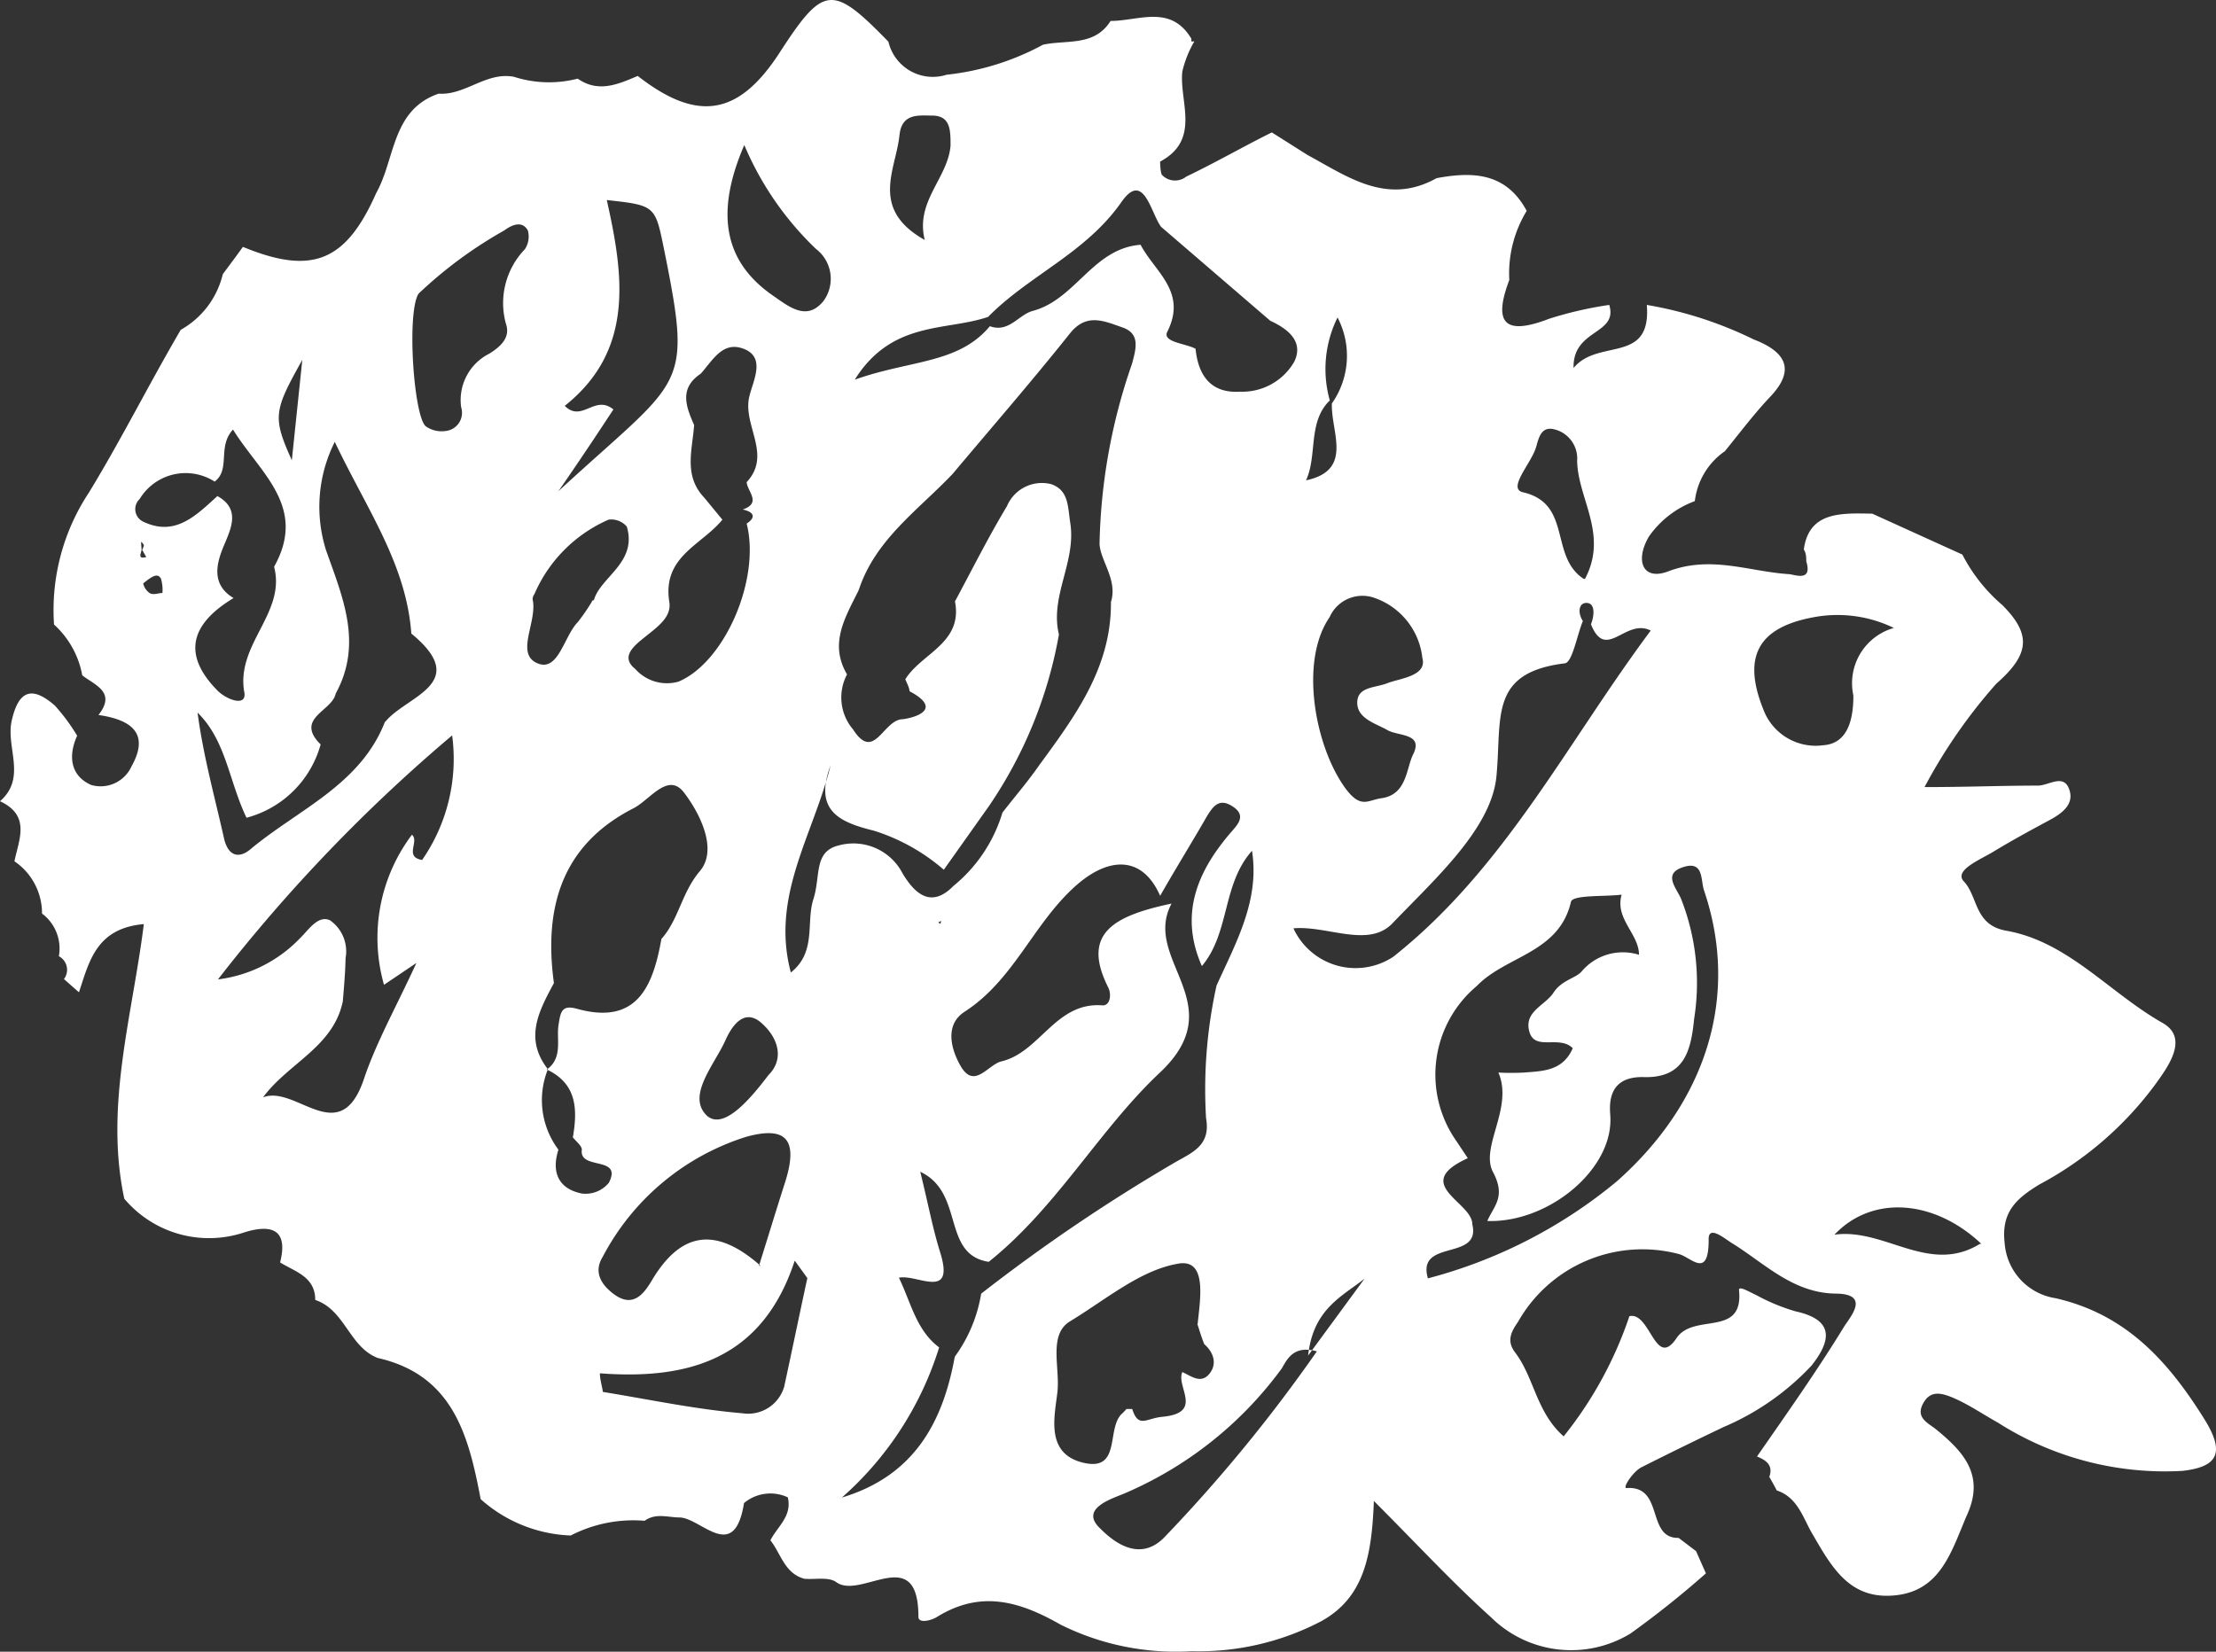
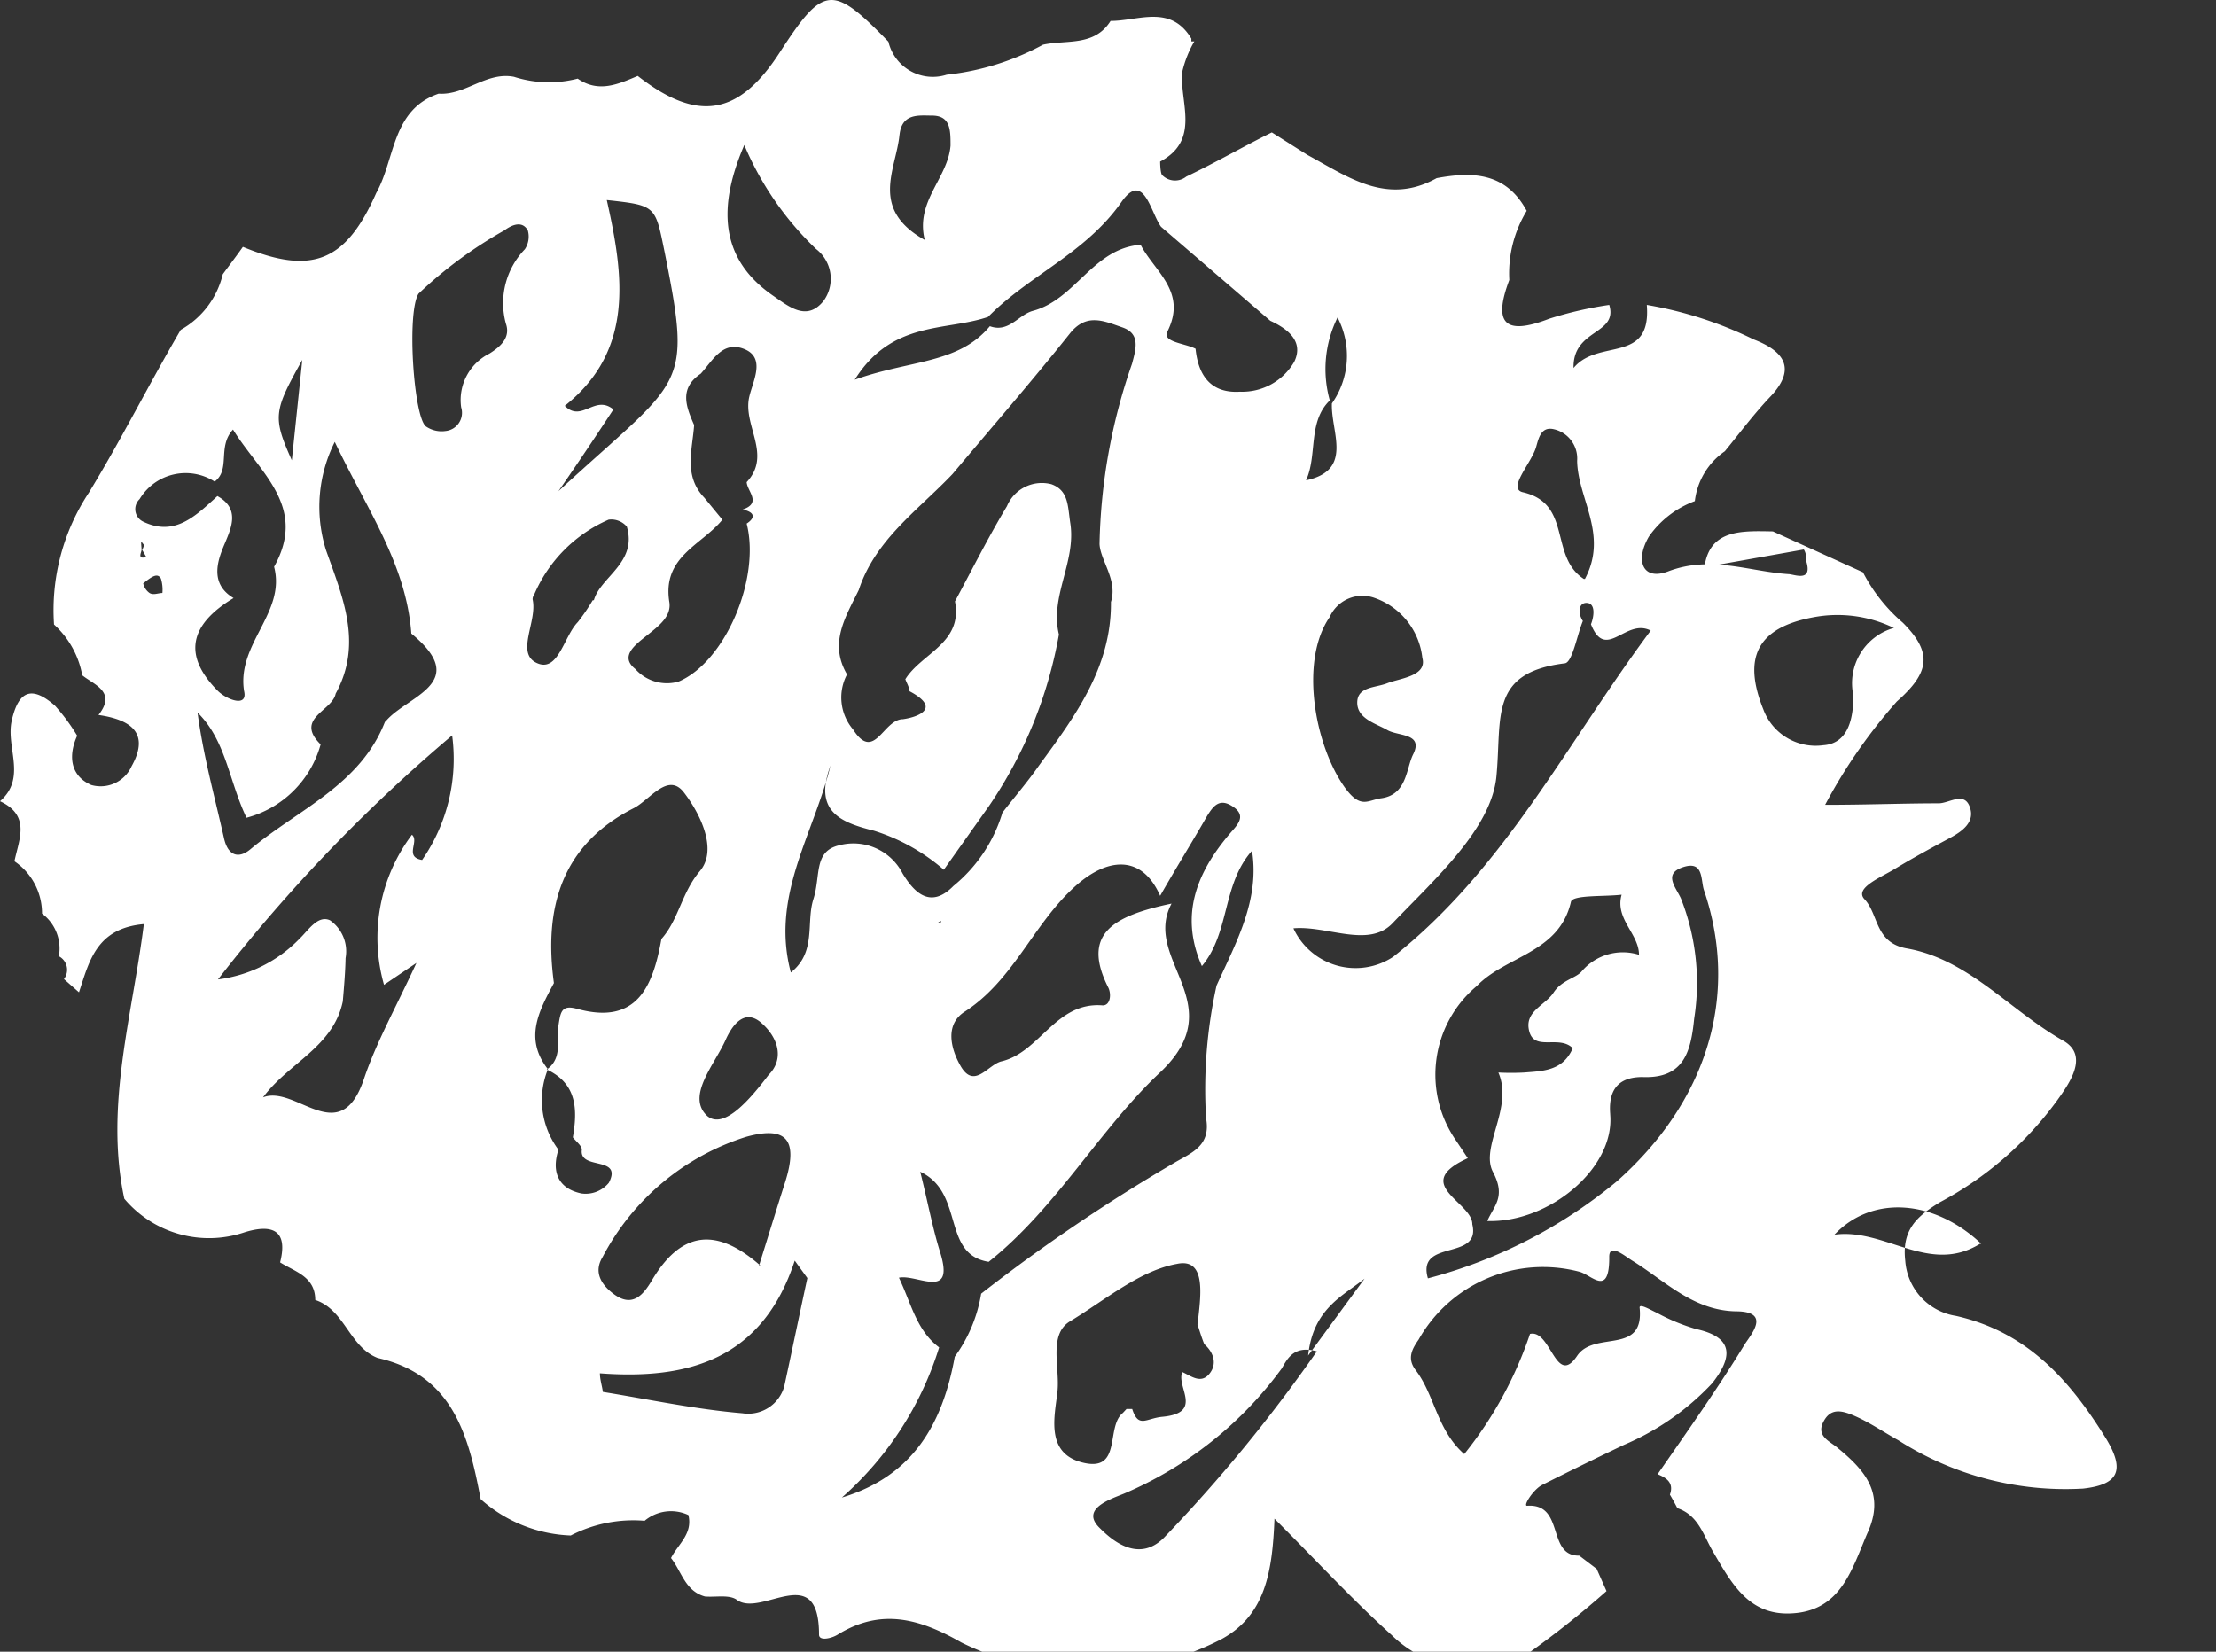
<svg xmlns="http://www.w3.org/2000/svg" width="55" height="41" viewBox="0 0 55 41">
  <rect x="0" y="0" width="55" height="41" fill="#333333" stroke="none" />
  <g>
    <g>
-       <path fill="#fff" d="M23.339 22.934l-.052-.037.074-.037zM3.994 14.362a.948.948 0 0 1 .037.358c-.104 0-.223.06-.32 0a.395.395 0 0 1-.157-.238c.231-.187.358-.262.44-.12zm28.57 19.155c.037.007.077.016.12.028a38.292 38.292 0 0 1-3.794 4.625c-.663.666-1.356 0-1.602-.246-.477-.471.276-.71.604-.845a9.416 9.416 0 0 0 3.92-3.109c.11-.183.245-.5.674-.463a2.828 2.828 0 0 0-.019.142zm1.304-1.777l-1.304 1.777a.934.934 0 0 0-.078-.01c.168-1.047.854-1.346 1.382-1.767zM7.243 11.426c-.484-1.078-.447-1.228.26-2.493zm10.313 16.279c-.536-.492.18-1.276.455-1.895.141-.313.447-.805.887-.417.44.388.559.91.178 1.29-.454.597-1.102 1.365-1.52 1.022zm4.77-24.358c.059-.545.484-.478.804-.478.462 0 .462.358.462.746-.067.813-.88 1.38-.64 2.342-1.38-.776-.709-1.753-.627-2.61zm26.818 27.528c-1.267.782-2.362-.399-3.614-.226.947-1 2.489-.865 3.644.226zM39.308 14.37c-.857-.56-.283-1.857-1.498-2.148-.425-.082.216-.739.32-1.141.06-.21.12-.478.403-.433.376.068.64.41.611.79.015.94.782 1.828.194 2.932zm-24.597.53a4.97 4.97 0 0 1-.371.544c-.35.358-.483 1.26-1.017 1.014-.535-.246.022-1.037-.104-1.581a.217.217 0 0 1 .044-.127 3.549 3.549 0 0 1 1.841-1.85c.17-.024.34.041.453.172.267.895-.66 1.253-.817 1.827zm3.762-11.3a7.712 7.712 0 0 0 1.78 2.58.933.933 0 0 1 .187 1.29c-.417.516-.857.143-1.267-.14-1.177-.821-1.445-2.007-.7-3.73zM14.889 34.09c2.183.164 4.031-.336 4.836-2.797l.313.433c-.194.895-.38 1.797-.574 2.692a.931.931 0 0 1-1.036.664c-1.162-.097-2.31-.343-3.465-.53-.022-.156-.074-.313-.074-.462zm32.124-18.497a2.145 2.145 0 0 0-.01-.005c.004 0 .007-.002.01-.003zm-.01-.005A1.427 1.427 0 0 0 46 17.265c0 .49-.09 1.19-.746 1.234a1.386 1.386 0 0 1-1.49-.892c-.514-1.28-.156-2.023 1.237-2.283a3.203 3.203 0 0 1 2.002.263zM10.388 7.29a10.692 10.692 0 0 1 2.13-1.571c.18-.134.44-.253.582 0a.565.565 0 0 1-.074.469 1.926 1.926 0 0 0-.47 1.846c.12.342-.126.566-.41.744a1.287 1.287 0 0 0-.7 1.333.454.454 0 0 1-.388.588.686.686 0 0 1-.484-.112c-.306-.223-.484-2.828-.186-3.297zm4.836 2.874c-.462-.38-.783.336-1.207-.09 1.736-1.379 1.46-3.25 1.043-5.108 1.237.134 1.2.142 1.438 1.305.693 3.46.447 3.073-2.638 5.922.47-.679.924-1.357 1.364-2.029zm3.614 21.256l.008-.026.03.026zm.008-.026c-1.126-.978-1.974-.777-2.668.391-.201.336-.47.694-.947.336-.32-.239-.499-.552-.275-.917a6.082 6.082 0 0 1 3.562-2.984c1.02-.283 1.296.09.968 1.127-.199.62-.39 1.247-.64 2.047zm14.152-16.069a.89.89 0 0 1 1.114-.484 1.783 1.783 0 0 1 1.19 1.491c.127.455-.569.507-.868.627-.3.119-.748.082-.748.484 0 .403.479.522.748.68.27.156.897.074.643.596-.18.35-.15 1.007-.793 1.096-.336.045-.508.276-.897-.254-.756-1.044-1.137-3.147-.39-4.236zm6.967 12.336c-.06-.709.305-.925.796-.925 1.05.045 1.206-.656 1.287-1.447a5.702 5.702 0 0 0-.327-2.983c-.126-.283-.454-.619.06-.783.513-.164.424.328.513.582.886 2.618.067 5.243-2.165 7.22a12.187 12.187 0 0 1-4.689 2.408c-.29-.992 1.325-.418 1.102-1.342.007-.552-1.54-.992-.112-1.641l-.283-.425a2.868 2.868 0 0 1 .506-3.849c.722-.753 2.04-.813 2.337-2.088.037-.179.819-.127 1.258-.179-.172.604.431.97.431 1.492a1.338 1.338 0 0 0-1.414.402c-.141.18-.498.217-.707.537-.208.321-.736.463-.602.963.134.5.744.082 1.079.417-.246.567-.744.567-1.206.604a6.104 6.104 0 0 1-.64 0c.38.873-.461 1.85-.134 2.469.328.619.023.835-.141 1.216 1.533.052 3.17-1.313 3.05-2.648zm1.005-12.008c-2.08 2.79-3.63 5.915-6.394 8.1a1.698 1.698 0 0 1-2.474-.709c.842-.074 1.863.5 2.46-.126 1.042-1.09 2.45-2.342 2.578-3.64.141-1.462-.194-2.58 1.698-2.812.187-.022.299-.686.448-1.051-.135-.202-.105-.463.104-.448.209.015.179.321.097.53.372.932.857-.164 1.483.156zM8.51 24.834c.03-.35.06-.7.067-1.05a.939.939 0 0 0-.388-.94c-.298-.134-.529.239-.745.448a3.398 3.398 0 0 1-2.034 1.02 40.085 40.085 0 0 1 5.812-6.057 4.402 4.402 0 0 1-.745 3.092c-.454-.074-.06-.462-.253-.626a4.253 4.253 0 0 0-.693 3.725l.805-.543c-.515 1.117-.999 1.974-1.304 2.883-.597 1.765-1.685.134-2.504.454.633-.857 1.75-1.251 1.982-2.391zm1.05-6.93c-.61 1.582-2.16 2.186-3.345 3.178-.276.231-.552.186-.656-.276-.231-1.03-.514-2.044-.656-3.117.708.693.775 1.692 1.215 2.61a2.594 2.594 0 0 0 1.84-1.82c-.655-.649.291-.828.373-1.26.678-1.238.179-2.38-.238-3.558a3.583 3.583 0 0 1 .216-2.692c.797 1.678 1.773 3.028 1.9 4.758 1.513 1.246-.142 1.551-.648 2.193zm13.015-.745c.828.44.164.649-.164.694-.493 0-.709 1.081-1.239.253a1.223 1.223 0 0 1-.149-1.365c-.455-.775-.037-1.424.291-2.095.41-1.253 1.477-1.984 2.328-2.88.97-1.155 1.962-2.296 2.902-3.475.418-.537.858-.32 1.313-.164.455.157.336.537.239.903a14.39 14.39 0 0 0-.806 4.475c.022.417.455.894.283 1.439.015 1.626-.895 2.841-1.79 4.065-.291.417-.604.775-.903 1.163a3.729 3.729 0 0 1-1.216 1.82c-.59.604-1 .12-1.26-.306a1.373 1.373 0 0 0-1.582-.701c-.634.15-.448.753-.634 1.335-.187.582.082 1.313-.56 1.82-.466-1.747.402-3.173.87-4.723-.124.786.455 1.022 1.19 1.203.639.2 1.23.53 1.737.97L24.552 20a10.932 10.932 0 0 0 1.73-4.25c-.23-.948.426-1.79.284-2.753-.067-.425-.037-.82-.47-.977a.94.94 0 0 0-1.104.545c-.462.768-.865 1.573-1.29 2.364.2 1.037-.829 1.283-1.232 1.932.038.104.105.208.105.313zm-1.962 1.842a7.9 7.9 0 0 1-.114.416c.02-.124.057-.262.114-.416zm-14.83-8.338c.67 1.083 1.855 1.912 1.02 3.406.299 1.143-.931 1.905-.745 3.085.097.41-.417.224-.648 0-.864-.867-.73-1.636.387-2.308-.64-.381-.365-1.009-.2-1.397.163-.388.342-.837-.202-1.135l-.097.09c-.5.455-.998.903-1.744.545a.343.343 0 0 1-.089-.56 1.334 1.334 0 0 1 1.863-.434c.402-.306.06-.866.455-1.292zm15.112 26.511a8.2 8.2 0 0 0 2.414-3.727c-.566-.425-.693-1.096-.998-1.73.454-.096 1.415.59 1.013-.663-.179-.581-.29-1.185-.484-1.967 1.11.521.521 2.05 1.699 2.236 1.684-1.342 2.75-3.287 4.24-4.689 1.833-1.714-.447-2.802.298-4.204-1.446.306-2.25.746-1.565 2.095.074.164.045.432-.142.432-1.177-.097-1.557 1.178-2.533 1.394-.336.104-.664.693-.999.104-.238-.417-.395-1.02.104-1.341 1.2-.775 1.685-2.132 2.69-3.064.835-.782 1.707-.85 2.162.187.417-.73.804-1.35 1.162-1.976.164-.268.32-.462.656-.23.335.23.09.454-.082.655-.827.97-1.26 2.028-.7 3.295.7-.835.499-2.028 1.244-2.862.194 1.23-.395 2.273-.88 3.346a11.93 11.93 0 0 0-.26 3.295c.119.663-.328.842-.746 1.08-1.683.981-3.299 2.075-4.836 3.273a3.646 3.646 0 0 1-.655 1.565c-.299 1.647-1.021 2.96-2.802 3.496zm.32-27.75c.924-1.476 2.273-1.2 3.309-1.558 1.02-1.036 2.422-1.58 3.308-2.849.552-.79.723.254.984.612l2.712 2.334c.44.202.835.515.596 1.014a1.49 1.49 0 0 1-1.348.746c-.723.045-1.036-.402-1.103-1.066-.254-.135-.835-.164-.7-.425.499-.992-.314-1.485-.664-2.156-1.185.09-1.61 1.358-2.675 1.641-.358.097-.596.552-1.066.38-.782.94-1.982.836-3.353 1.328zm11.79.516a2.877 2.877 0 0 1 .192-2.059c.356.68.302 1.506-.14 2.133-.03.709.546 1.656-.642 1.91.288-.627.037-1.447.59-1.984zM13.86 28.539a2.049 2.049 0 0 1-.268-1.98c.73.353.744.988.626 1.674.082.104.223.209.223.306-.074.521 1.021.141.671.82a.745.745 0 0 1-.678.267c-.574-.119-.753-.529-.574-1.087zm-.29-1.99a.729.729 0 0 0 .022-.016l.007.009a2.139 2.139 0 0 0-.007.018 1.9 1.9 0 0 0-.022-.01zm.022-.016c-.586-.757-.215-1.44.156-2.13-.253-1.855.18-3.427 1.983-4.343.402-.209.85-.902 1.244-.388.395.514.85 1.416.395 1.952-.455.537-.522 1.2-.954 1.684-.208 1.162-.596 2.146-2.086 1.736-.395-.112-.418.075-.47.417-.05.337.106.787-.268 1.072zm16.126 6.333c.052.156.096.313.171.5.238.208.328.5.12.745-.21.246-.448.045-.664-.052-.164.365.544 1.014-.5 1.111-.402.038-.588.291-.744-.194h-.142l-.09.097c-.432.343-.014 1.462-.976 1.238-.96-.223-.715-1.156-.648-1.76.067-.604-.231-1.424.313-1.752.864-.522 1.729-1.26 2.653-1.425.767-.164.574.88.514 1.492zm-11.29-20.22c.343.075.298.225.104.351.35 1.38-.543 3.439-1.691 3.923a1.05 1.05 0 0 1-1.073-.313c-.395-.313-.008-.597.29-.835.299-.239.619-.478.552-.843-.171-1.119.812-1.402 1.319-2.029l-.447-.544c-.522-.544-.298-1.186-.254-1.805-.2-.455-.38-.91.164-1.275.298-.328.544-.828 1.08-.612.537.216.217.79.128 1.171-.18.716.573 1.447-.068 2.133.015.231.38.515-.096.679zM3.63 13.827c-.235.066-.117-.113-.117-.18 0-.067-.022-.216 0-.194a.818.818 0 0 1 .059.075.331.331 0 0 1-.044.12zm41.14-.187c.06.097.06.194.06.29.164.538-.306.321-.447.321-.984-.067-1.923-.47-2.981-.067-.633.239-.827-.268-.477-.865.281-.403.68-.71 1.14-.88.059-.5.33-.952.745-1.238.365-.448.716-.917 1.11-1.335.671-.694.388-1.141-.394-1.44a9.682 9.682 0 0 0-2.653-.857c.12 1.484-1.207.82-1.818 1.566-.023-.977 1.11-.82.886-1.566a9.368 9.368 0 0 0-1.49.343c-1.103.425-1.4.12-.991-.962-.033-.603.118-1.2.432-1.716-.514-.954-1.341-.977-2.235-.812-1.23.686-2.199-.03-3.205-.575l-.886-.56c-.708.351-1.379.74-2.124 1.097a.447.447 0 0 1-.604-.044c-.044-.075-.044-.329-.044-.329 1.02-.544.469-1.491.551-2.237.062-.262.162-.514.298-.746h-.074V.96c-.515-.858-1.305-.44-2.005-.44-.402.641-1.095.462-1.677.59a6.442 6.442 0 0 1-2.392.745 1.132 1.132 0 0 1-1.445-.82c-1.394-1.432-1.61-1.41-2.698.268-1.013 1.566-2.034 1.745-3.524.582-.492.209-.977.425-1.49.067-.521.135-1.069.119-1.58-.045-.686-.134-1.208.463-1.871.418-1.17.403-1.073 1.618-1.55 2.468-.753 1.7-1.587 2.044-3.309 1.335-.163.232-.335.455-.499.68a2.155 2.155 0 0 1-1.043 1.379c-.79 1.35-1.475 2.722-2.28 4.042a5.284 5.284 0 0 0-.865 3.274c.366.332.613.775.7 1.26.299.24.858.41.403.985.768.112 1.297.425.82 1.276a.842.842 0 0 1-.999.462c-.514-.224-.58-.716-.35-1.223a4.802 4.802 0 0 0-.551-.746c-.537-.47-.895-.425-1.073.373-.15.664.38 1.417-.291 1.999.768.358.47.947.358 1.491.43.291.687.778.685 1.298.329.245.49.655.418 1.059a.38.38 0 0 1 .126.567l.373.328c.253-.76.425-1.589 1.61-1.693-.284 2.275-.977 4.52-.485 6.817a2.748 2.748 0 0 0 2.98.835c.597-.186 1.111-.134.887.746.366.231.872.35.872.932.738.246.842 1.164 1.55 1.44 1.878.425 2.258 1.939 2.556 3.505a3.545 3.545 0 0 0 2.236.902 3.38 3.38 0 0 1 1.833-.365c.283-.202.574-.082.887-.082.536.037 1.341 1.133 1.58-.358a1.02 1.02 0 0 1 1.087-.142c.112.47-.26.724-.432 1.067.261.328.35.82.842.954.268.023.604-.052.79.082.611.455 2.042-1 2.042.865 0 .164.305.097.462 0 1.073-.663 2.027-.402 3.07.194 1.007.5 2.127.726 3.249.657a6.553 6.553 0 0 0 3.22-.746c1.08-.597 1.251-1.67 1.303-2.983 1.08 1.081 1.953 2.028 2.906 2.886a2.83 2.83 0 0 0 3.465.403 23.661 23.661 0 0 0 1.87-1.492l-.245-.552-.432-.328c-.813.015-.35-1.298-1.29-1.238-.119.015.15-.403.366-.515a103.27 103.27 0 0 1 2.041-1 6.423 6.423 0 0 0 2.184-1.528c.47-.597.589-1.126-.395-1.342a4.812 4.812 0 0 1-.976-.403c-.15-.067-.432-.239-.432-.134.126 1.2-1.118.559-1.55 1.2-.53.79-.649-.663-1.17-.544a9.698 9.698 0 0 1-1.632 2.983c-.686-.604-.73-1.47-1.215-2.096-.201-.276-.09-.5.082-.745a3.546 3.546 0 0 1 3.987-1.686c.305.075.745.641.745-.35-.015-.388.395-.03.581.082.82.507 1.52 1.252 2.608 1.252.82.023.328.575.172.82-.671 1.097-1.416 2.149-2.161 3.223.223.09.41.216.305.507.067.112.127.224.186.336.537.179.656.708.902 1.11.484.836.932 1.612 2.05 1.492 1.117-.119 1.385-1.096 1.758-1.969.462-.991-.052-1.573-.745-2.14-.187-.157-.522-.283-.343-.634.179-.35.447-.298.812-.134.365.164.7.395 1.05.589a7.708 7.708 0 0 0 4.584 1.2c.85-.096 1.065-.424.574-1.237-.91-1.47-1.96-2.648-3.726-3.05a1.491 1.491 0 0 1-1.26-1.365c-.09-.769.283-1.104.857-1.455a8.602 8.602 0 0 0 2.906-2.52c.299-.418.813-1.12.157-1.492-1.319-.746-2.347-2.021-3.882-2.29-.798-.142-.693-.843-1.051-1.223-.26-.276.417-.544.745-.746.455-.276.924-.53 1.394-.783.29-.157.58-.373.491-.708-.126-.47-.514-.142-.79-.142-.894 0-1.788.037-2.816.037a13.156 13.156 0 0 1 1.78-2.565c.813-.716.895-1.209.15-1.954a4.146 4.146 0 0 1-.991-1.253l-2.236-1.015c-.782-.015-1.572-.052-1.699.888z" />
+       <path fill="#fff" d="M23.339 22.934l-.052-.037.074-.037zM3.994 14.362a.948.948 0 0 1 .037.358c-.104 0-.223.06-.32 0a.395.395 0 0 1-.157-.238c.231-.187.358-.262.44-.12zm28.57 19.155c.037.007.077.016.12.028a38.292 38.292 0 0 1-3.794 4.625c-.663.666-1.356 0-1.602-.246-.477-.471.276-.71.604-.845a9.416 9.416 0 0 0 3.92-3.109c.11-.183.245-.5.674-.463a2.828 2.828 0 0 0-.019.142zm1.304-1.777l-1.304 1.777a.934.934 0 0 0-.078-.01c.168-1.047.854-1.346 1.382-1.767zM7.243 11.426c-.484-1.078-.447-1.228.26-2.493zm10.313 16.279c-.536-.492.18-1.276.455-1.895.141-.313.447-.805.887-.417.44.388.559.91.178 1.29-.454.597-1.102 1.365-1.52 1.022zm4.77-24.358c.059-.545.484-.478.804-.478.462 0 .462.358.462.746-.067.813-.88 1.38-.64 2.342-1.38-.776-.709-1.753-.627-2.61zm26.818 27.528c-1.267.782-2.362-.399-3.614-.226.947-1 2.489-.865 3.644.226zM39.308 14.37c-.857-.56-.283-1.857-1.498-2.148-.425-.082.216-.739.32-1.141.06-.21.12-.478.403-.433.376.068.64.41.611.79.015.94.782 1.828.194 2.932zm-24.597.53a4.97 4.97 0 0 1-.371.544c-.35.358-.483 1.26-1.017 1.014-.535-.246.022-1.037-.104-1.581a.217.217 0 0 1 .044-.127 3.549 3.549 0 0 1 1.841-1.85c.17-.024.34.041.453.172.267.895-.66 1.253-.817 1.827zm3.762-11.3a7.712 7.712 0 0 0 1.78 2.58.933.933 0 0 1 .187 1.29c-.417.516-.857.143-1.267-.14-1.177-.821-1.445-2.007-.7-3.73zM14.889 34.09c2.183.164 4.031-.336 4.836-2.797l.313.433c-.194.895-.38 1.797-.574 2.692a.931.931 0 0 1-1.036.664c-1.162-.097-2.31-.343-3.465-.53-.022-.156-.074-.313-.074-.462zm32.124-18.497a2.145 2.145 0 0 0-.01-.005c.004 0 .007-.002.01-.003zm-.01-.005A1.427 1.427 0 0 0 46 17.265c0 .49-.09 1.19-.746 1.234a1.386 1.386 0 0 1-1.49-.892c-.514-1.28-.156-2.023 1.237-2.283a3.203 3.203 0 0 1 2.002.263zM10.388 7.29a10.692 10.692 0 0 1 2.13-1.571c.18-.134.44-.253.582 0a.565.565 0 0 1-.074.469 1.926 1.926 0 0 0-.47 1.846c.12.342-.126.566-.41.744a1.287 1.287 0 0 0-.7 1.333.454.454 0 0 1-.388.588.686.686 0 0 1-.484-.112c-.306-.223-.484-2.828-.186-3.297zm4.836 2.874c-.462-.38-.783.336-1.207-.09 1.736-1.379 1.46-3.25 1.043-5.108 1.237.134 1.2.142 1.438 1.305.693 3.46.447 3.073-2.638 5.922.47-.679.924-1.357 1.364-2.029zm3.614 21.256l.008-.026.03.026zm.008-.026c-1.126-.978-1.974-.777-2.668.391-.201.336-.47.694-.947.336-.32-.239-.499-.552-.275-.917a6.082 6.082 0 0 1 3.562-2.984c1.02-.283 1.296.09.968 1.127-.199.62-.39 1.247-.64 2.047zm14.152-16.069a.89.89 0 0 1 1.114-.484 1.783 1.783 0 0 1 1.19 1.491c.127.455-.569.507-.868.627-.3.119-.748.082-.748.484 0 .403.479.522.748.68.27.156.897.074.643.596-.18.35-.15 1.007-.793 1.096-.336.045-.508.276-.897-.254-.756-1.044-1.137-3.147-.39-4.236zm6.967 12.336c-.06-.709.305-.925.796-.925 1.05.045 1.206-.656 1.287-1.447a5.702 5.702 0 0 0-.327-2.983c-.126-.283-.454-.619.06-.783.513-.164.424.328.513.582.886 2.618.067 5.243-2.165 7.22a12.187 12.187 0 0 1-4.689 2.408c-.29-.992 1.325-.418 1.102-1.342.007-.552-1.54-.992-.112-1.641l-.283-.425a2.868 2.868 0 0 1 .506-3.849c.722-.753 2.04-.813 2.337-2.088.037-.179.819-.127 1.258-.179-.172.604.431.97.431 1.492a1.338 1.338 0 0 0-1.414.402c-.141.18-.498.217-.707.537-.208.321-.736.463-.602.963.134.5.744.082 1.079.417-.246.567-.744.567-1.206.604a6.104 6.104 0 0 1-.64 0c.38.873-.461 1.85-.134 2.469.328.619.023.835-.141 1.216 1.533.052 3.17-1.313 3.05-2.648zm1.005-12.008c-2.08 2.79-3.63 5.915-6.394 8.1a1.698 1.698 0 0 1-2.474-.709c.842-.074 1.863.5 2.46-.126 1.042-1.09 2.45-2.342 2.578-3.64.141-1.462-.194-2.58 1.698-2.812.187-.022.299-.686.448-1.051-.135-.202-.105-.463.104-.448.209.015.179.321.097.53.372.932.857-.164 1.483.156zM8.51 24.834c.03-.35.06-.7.067-1.05a.939.939 0 0 0-.388-.94c-.298-.134-.529.239-.745.448a3.398 3.398 0 0 1-2.034 1.02 40.085 40.085 0 0 1 5.812-6.057 4.402 4.402 0 0 1-.745 3.092c-.454-.074-.06-.462-.253-.626a4.253 4.253 0 0 0-.693 3.725l.805-.543c-.515 1.117-.999 1.974-1.304 2.883-.597 1.765-1.685.134-2.504.454.633-.857 1.75-1.251 1.982-2.391zm1.05-6.93c-.61 1.582-2.16 2.186-3.345 3.178-.276.231-.552.186-.656-.276-.231-1.03-.514-2.044-.656-3.117.708.693.775 1.692 1.215 2.61a2.594 2.594 0 0 0 1.84-1.82c-.655-.649.291-.828.373-1.26.678-1.238.179-2.38-.238-3.558a3.583 3.583 0 0 1 .216-2.692c.797 1.678 1.773 3.028 1.9 4.758 1.513 1.246-.142 1.551-.648 2.193zm13.015-.745c.828.44.164.649-.164.694-.493 0-.709 1.081-1.239.253a1.223 1.223 0 0 1-.149-1.365c-.455-.775-.037-1.424.291-2.095.41-1.253 1.477-1.984 2.328-2.88.97-1.155 1.962-2.296 2.902-3.475.418-.537.858-.32 1.313-.164.455.157.336.537.239.903a14.39 14.39 0 0 0-.806 4.475c.022.417.455.894.283 1.439.015 1.626-.895 2.841-1.79 4.065-.291.417-.604.775-.903 1.163a3.729 3.729 0 0 1-1.216 1.82c-.59.604-1 .12-1.26-.306a1.373 1.373 0 0 0-1.582-.701c-.634.15-.448.753-.634 1.335-.187.582.082 1.313-.56 1.82-.466-1.747.402-3.173.87-4.723-.124.786.455 1.022 1.19 1.203.639.2 1.23.53 1.737.97L24.552 20a10.932 10.932 0 0 0 1.73-4.25c-.23-.948.426-1.79.284-2.753-.067-.425-.037-.82-.47-.977a.94.94 0 0 0-1.104.545c-.462.768-.865 1.573-1.29 2.364.2 1.037-.829 1.283-1.232 1.932.038.104.105.208.105.313zm-1.962 1.842a7.9 7.9 0 0 1-.114.416c.02-.124.057-.262.114-.416zm-14.83-8.338c.67 1.083 1.855 1.912 1.02 3.406.299 1.143-.931 1.905-.745 3.085.097.41-.417.224-.648 0-.864-.867-.73-1.636.387-2.308-.64-.381-.365-1.009-.2-1.397.163-.388.342-.837-.202-1.135l-.097.09c-.5.455-.998.903-1.744.545a.343.343 0 0 1-.089-.56 1.334 1.334 0 0 1 1.863-.434c.402-.306.06-.866.455-1.292zm15.112 26.511a8.2 8.2 0 0 0 2.414-3.727c-.566-.425-.693-1.096-.998-1.73.454-.096 1.415.59 1.013-.663-.179-.581-.29-1.185-.484-1.967 1.11.521.521 2.05 1.699 2.236 1.684-1.342 2.75-3.287 4.24-4.689 1.833-1.714-.447-2.802.298-4.204-1.446.306-2.25.746-1.565 2.095.074.164.045.432-.142.432-1.177-.097-1.557 1.178-2.533 1.394-.336.104-.664.693-.999.104-.238-.417-.395-1.02.104-1.341 1.2-.775 1.685-2.132 2.69-3.064.835-.782 1.707-.85 2.162.187.417-.73.804-1.35 1.162-1.976.164-.268.32-.462.656-.23.335.23.09.454-.082.655-.827.97-1.26 2.028-.7 3.295.7-.835.499-2.028 1.244-2.862.194 1.23-.395 2.273-.88 3.346a11.93 11.93 0 0 0-.26 3.295c.119.663-.328.842-.746 1.08-1.683.981-3.299 2.075-4.836 3.273a3.646 3.646 0 0 1-.655 1.565c-.299 1.647-1.021 2.96-2.802 3.496zm.32-27.75c.924-1.476 2.273-1.2 3.309-1.558 1.02-1.036 2.422-1.58 3.308-2.849.552-.79.723.254.984.612l2.712 2.334c.44.202.835.515.596 1.014a1.49 1.49 0 0 1-1.348.746c-.723.045-1.036-.402-1.103-1.066-.254-.135-.835-.164-.7-.425.499-.992-.314-1.485-.664-2.156-1.185.09-1.61 1.358-2.675 1.641-.358.097-.596.552-1.066.38-.782.94-1.982.836-3.353 1.328zm11.79.516a2.877 2.877 0 0 1 .192-2.059c.356.68.302 1.506-.14 2.133-.03.709.546 1.656-.642 1.91.288-.627.037-1.447.59-1.984zM13.86 28.539a2.049 2.049 0 0 1-.268-1.98c.73.353.744.988.626 1.674.082.104.223.209.223.306-.074.521 1.021.141.671.82a.745.745 0 0 1-.678.267c-.574-.119-.753-.529-.574-1.087zm-.29-1.99a.729.729 0 0 0 .022-.016l.007.009a2.139 2.139 0 0 0-.007.018 1.9 1.9 0 0 0-.022-.01zm.022-.016c-.586-.757-.215-1.44.156-2.13-.253-1.855.18-3.427 1.983-4.343.402-.209.85-.902 1.244-.388.395.514.85 1.416.395 1.952-.455.537-.522 1.2-.954 1.684-.208 1.162-.596 2.146-2.086 1.736-.395-.112-.418.075-.47.417-.05.337.106.787-.268 1.072zm16.126 6.333c.052.156.096.313.171.5.238.208.328.5.12.745-.21.246-.448.045-.664-.052-.164.365.544 1.014-.5 1.111-.402.038-.588.291-.744-.194h-.142l-.09.097c-.432.343-.014 1.462-.976 1.238-.96-.223-.715-1.156-.648-1.76.067-.604-.231-1.424.313-1.752.864-.522 1.729-1.26 2.653-1.425.767-.164.574.88.514 1.492zm-11.29-20.22c.343.075.298.225.104.351.35 1.38-.543 3.439-1.691 3.923a1.05 1.05 0 0 1-1.073-.313c-.395-.313-.008-.597.29-.835.299-.239.619-.478.552-.843-.171-1.119.812-1.402 1.319-2.029l-.447-.544c-.522-.544-.298-1.186-.254-1.805-.2-.455-.38-.91.164-1.275.298-.328.544-.828 1.08-.612.537.216.217.79.128 1.171-.18.716.573 1.447-.068 2.133.015.231.38.515-.096.679zM3.63 13.827c-.235.066-.117-.113-.117-.18 0-.067-.022-.216 0-.194a.818.818 0 0 1 .059.075.331.331 0 0 1-.044.12zm41.14-.187c.06.097.06.194.06.29.164.538-.306.321-.447.321-.984-.067-1.923-.47-2.981-.067-.633.239-.827-.268-.477-.865.281-.403.68-.71 1.14-.88.059-.5.33-.952.745-1.238.365-.448.716-.917 1.11-1.335.671-.694.388-1.141-.394-1.44a9.682 9.682 0 0 0-2.653-.857c.12 1.484-1.207.82-1.818 1.566-.023-.977 1.11-.82.886-1.566a9.368 9.368 0 0 0-1.49.343c-1.103.425-1.4.12-.991-.962-.033-.603.118-1.2.432-1.716-.514-.954-1.341-.977-2.235-.812-1.23.686-2.199-.03-3.205-.575l-.886-.56c-.708.351-1.379.74-2.124 1.097a.447.447 0 0 1-.604-.044c-.044-.075-.044-.329-.044-.329 1.02-.544.469-1.491.551-2.237.062-.262.162-.514.298-.746h-.074V.96c-.515-.858-1.305-.44-2.005-.44-.402.641-1.095.462-1.677.59a6.442 6.442 0 0 1-2.392.745 1.132 1.132 0 0 1-1.445-.82c-1.394-1.432-1.61-1.41-2.698.268-1.013 1.566-2.034 1.745-3.524.582-.492.209-.977.425-1.49.067-.521.135-1.069.119-1.58-.045-.686-.134-1.208.463-1.871.418-1.17.403-1.073 1.618-1.55 2.468-.753 1.7-1.587 2.044-3.309 1.335-.163.232-.335.455-.499.68a2.155 2.155 0 0 1-1.043 1.379c-.79 1.35-1.475 2.722-2.28 4.042a5.284 5.284 0 0 0-.865 3.274c.366.332.613.775.7 1.26.299.24.858.41.403.985.768.112 1.297.425.82 1.276a.842.842 0 0 1-.999.462c-.514-.224-.58-.716-.35-1.223a4.802 4.802 0 0 0-.551-.746c-.537-.47-.895-.425-1.073.373-.15.664.38 1.417-.291 1.999.768.358.47.947.358 1.491.43.291.687.778.685 1.298.329.245.49.655.418 1.059a.38.38 0 0 1 .126.567l.373.328c.253-.76.425-1.589 1.61-1.693-.284 2.275-.977 4.52-.485 6.817a2.748 2.748 0 0 0 2.98.835c.597-.186 1.111-.134.887.746.366.231.872.35.872.932.738.246.842 1.164 1.55 1.44 1.878.425 2.258 1.939 2.556 3.505a3.545 3.545 0 0 0 2.236.902 3.38 3.38 0 0 1 1.833-.365a1.02 1.02 0 0 1 1.087-.142c.112.47-.26.724-.432 1.067.261.328.35.82.842.954.268.023.604-.052.79.082.611.455 2.042-1 2.042.865 0 .164.305.097.462 0 1.073-.663 2.027-.402 3.07.194 1.007.5 2.127.726 3.249.657a6.553 6.553 0 0 0 3.22-.746c1.08-.597 1.251-1.67 1.303-2.983 1.08 1.081 1.953 2.028 2.906 2.886a2.83 2.83 0 0 0 3.465.403 23.661 23.661 0 0 0 1.87-1.492l-.245-.552-.432-.328c-.813.015-.35-1.298-1.29-1.238-.119.015.15-.403.366-.515a103.27 103.27 0 0 1 2.041-1 6.423 6.423 0 0 0 2.184-1.528c.47-.597.589-1.126-.395-1.342a4.812 4.812 0 0 1-.976-.403c-.15-.067-.432-.239-.432-.134.126 1.2-1.118.559-1.55 1.2-.53.79-.649-.663-1.17-.544a9.698 9.698 0 0 1-1.632 2.983c-.686-.604-.73-1.47-1.215-2.096-.201-.276-.09-.5.082-.745a3.546 3.546 0 0 1 3.987-1.686c.305.075.745.641.745-.35-.015-.388.395-.03.581.082.82.507 1.52 1.252 2.608 1.252.82.023.328.575.172.82-.671 1.097-1.416 2.149-2.161 3.223.223.09.41.216.305.507.067.112.127.224.186.336.537.179.656.708.902 1.11.484.836.932 1.612 2.05 1.492 1.117-.119 1.385-1.096 1.758-1.969.462-.991-.052-1.573-.745-2.14-.187-.157-.522-.283-.343-.634.179-.35.447-.298.812-.134.365.164.7.395 1.05.589a7.708 7.708 0 0 0 4.584 1.2c.85-.096 1.065-.424.574-1.237-.91-1.47-1.96-2.648-3.726-3.05a1.491 1.491 0 0 1-1.26-1.365c-.09-.769.283-1.104.857-1.455a8.602 8.602 0 0 0 2.906-2.52c.299-.418.813-1.12.157-1.492-1.319-.746-2.347-2.021-3.882-2.29-.798-.142-.693-.843-1.051-1.223-.26-.276.417-.544.745-.746.455-.276.924-.53 1.394-.783.29-.157.58-.373.491-.708-.126-.47-.514-.142-.79-.142-.894 0-1.788.037-2.816.037a13.156 13.156 0 0 1 1.78-2.565c.813-.716.895-1.209.15-1.954a4.146 4.146 0 0 1-.991-1.253l-2.236-1.015c-.782-.015-1.572-.052-1.699.888z" />
    </g>
  </g>
</svg>